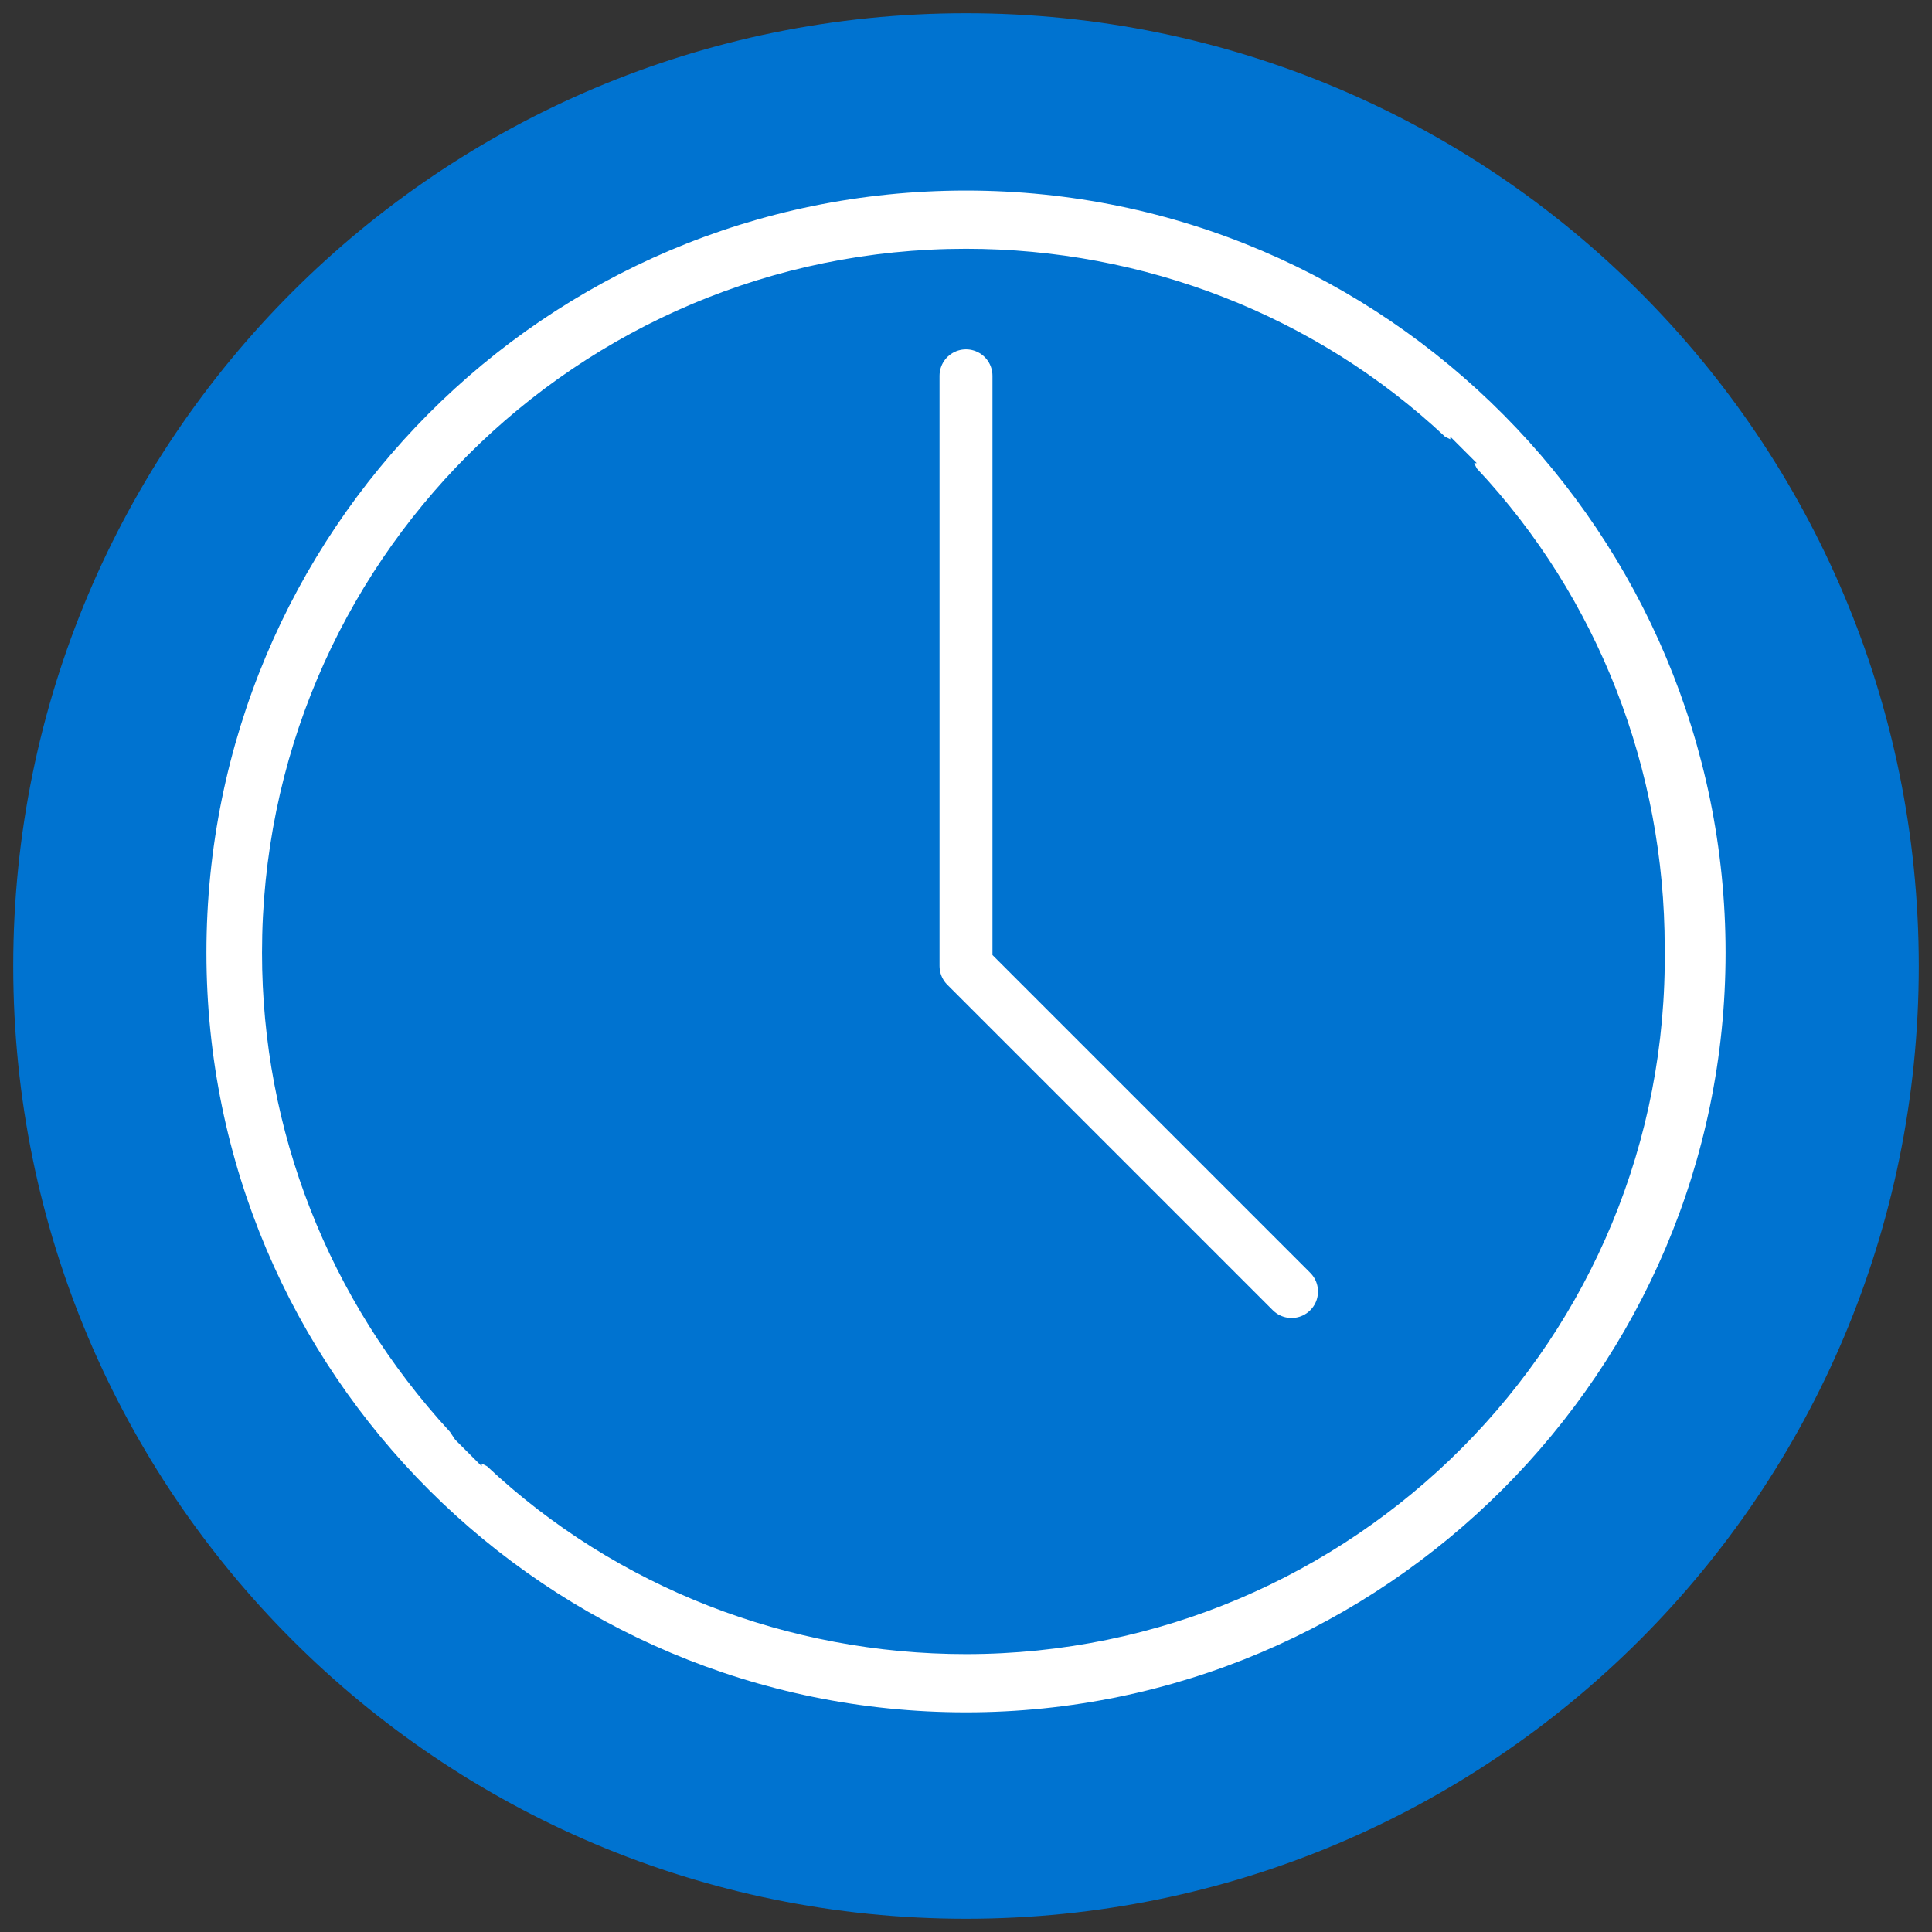
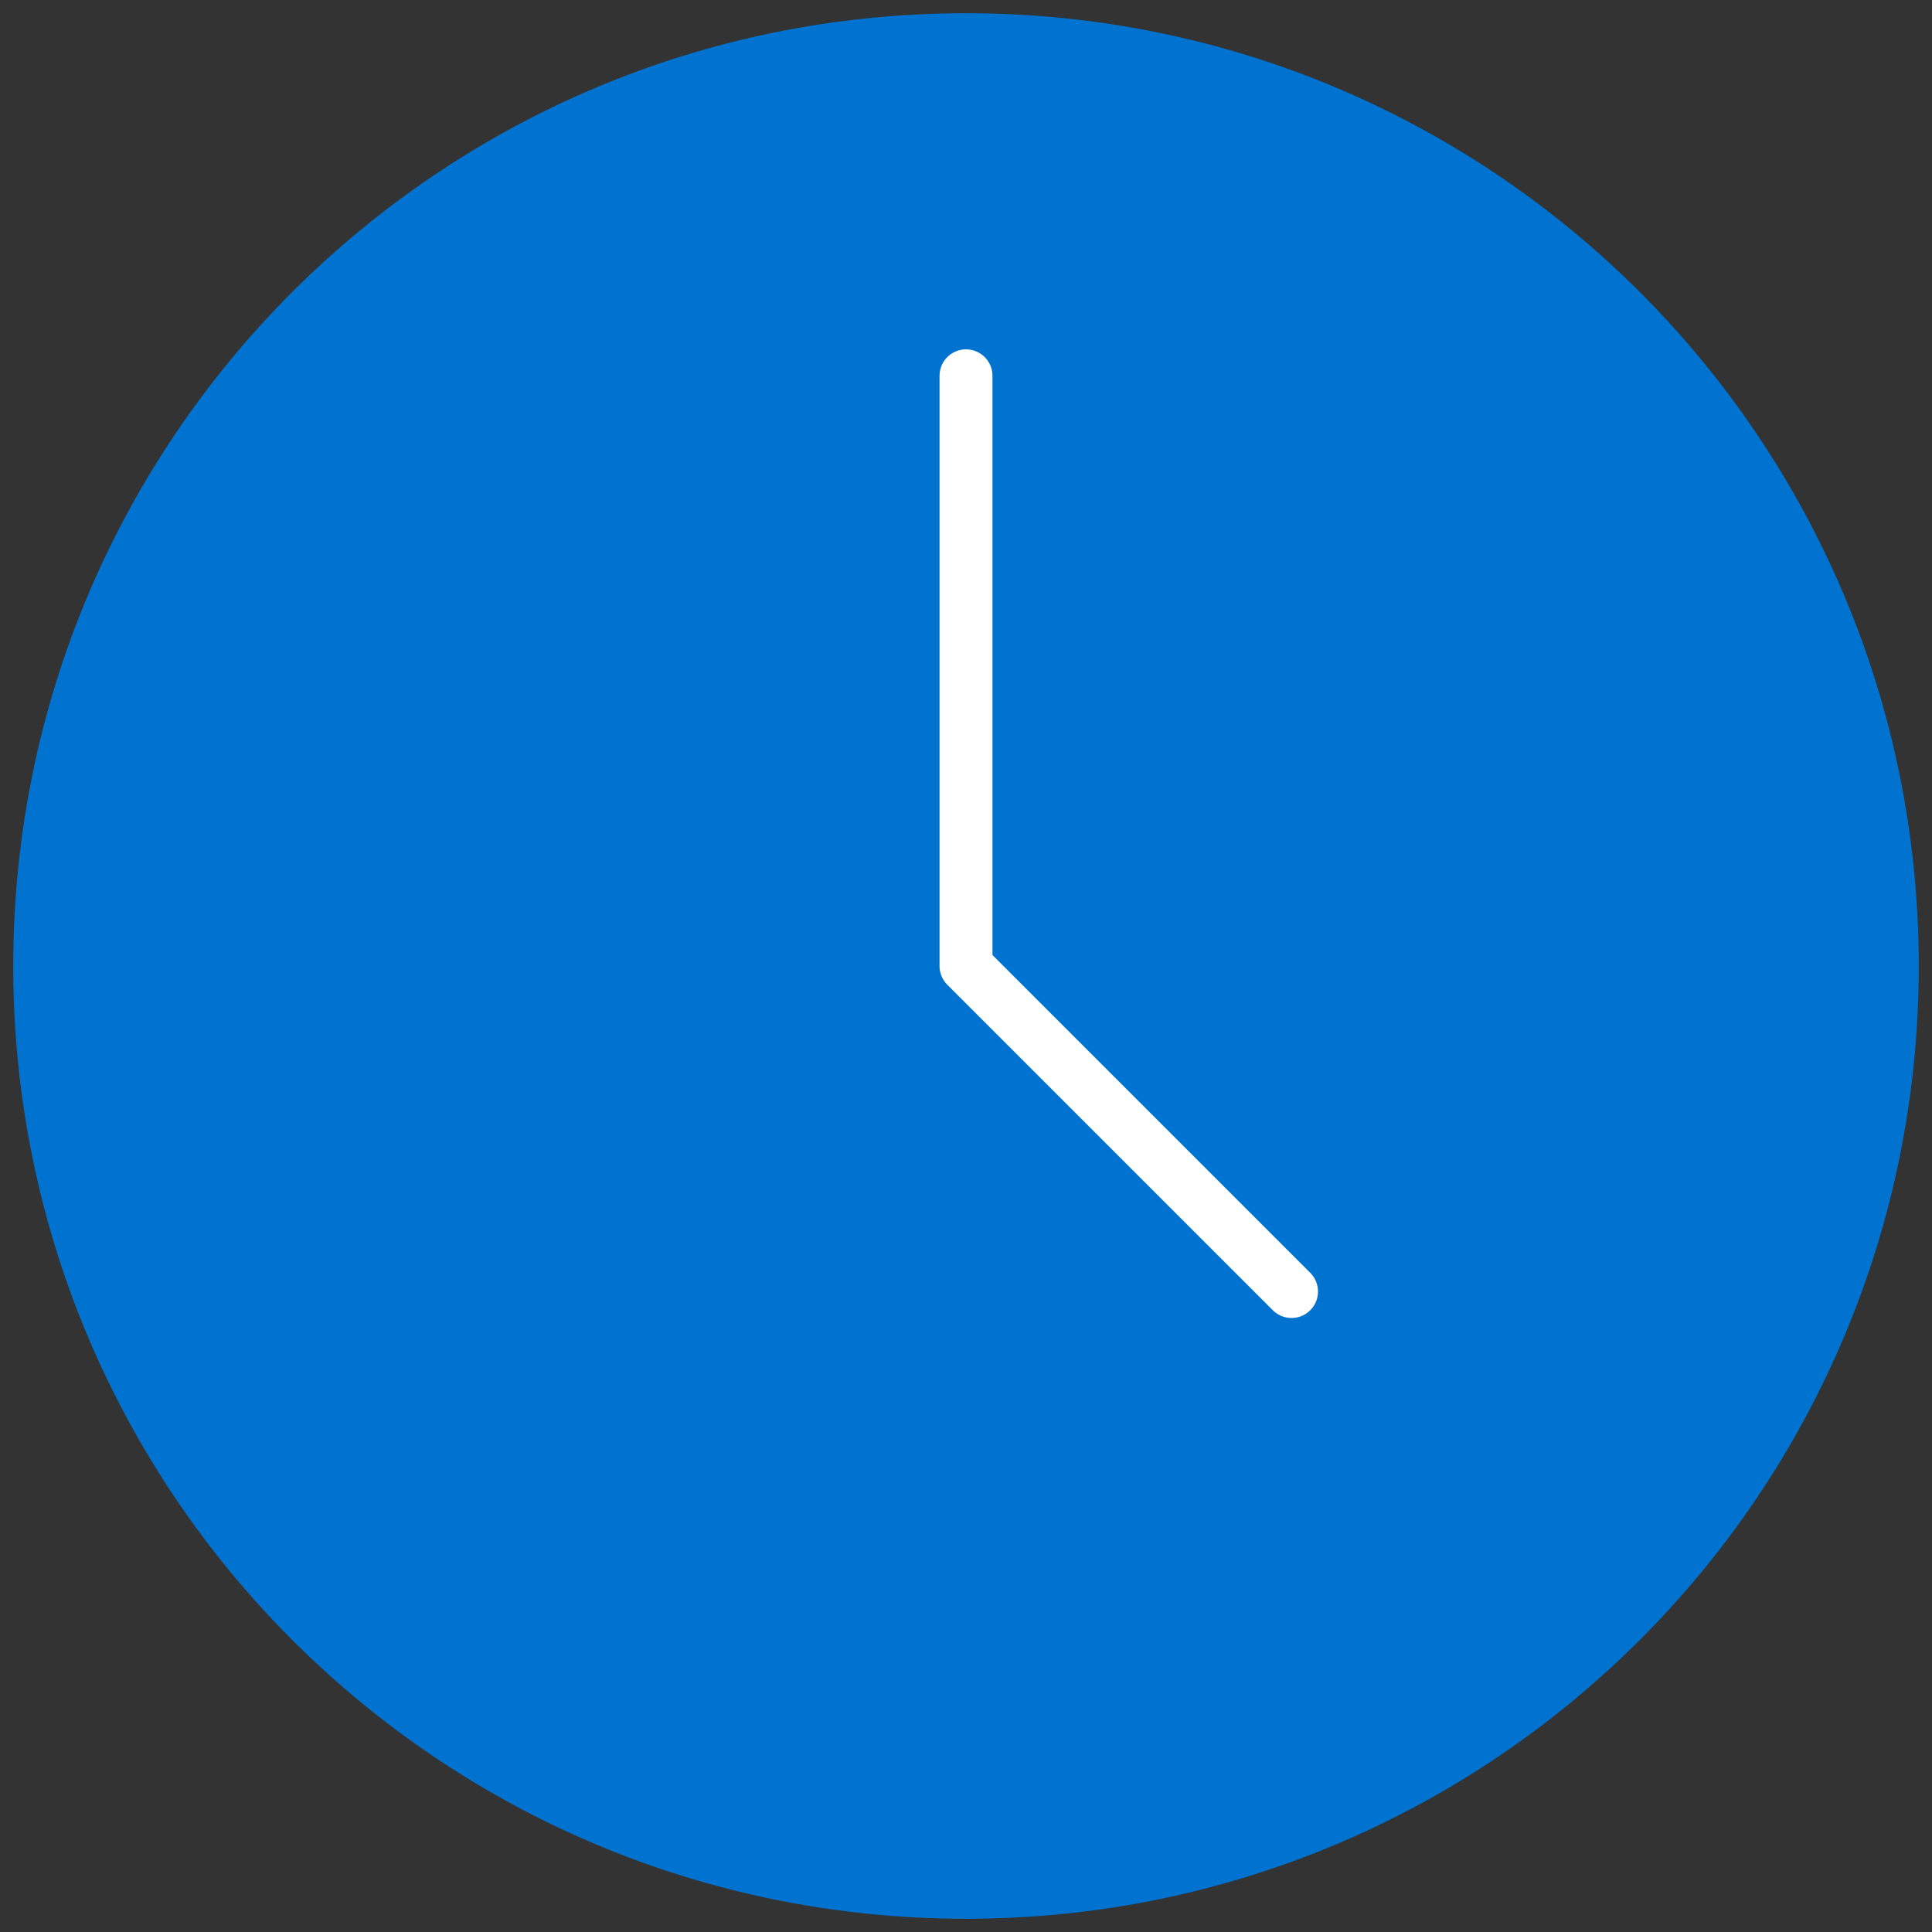
<svg xmlns="http://www.w3.org/2000/svg" version="1.1" id="uuid-f1347802-a311-4ff3-9b3c-d559823fcbda628cea70a4410" x="0px" y="0px" viewBox="0 0 73 73" style="enable-background:new 0 0 73 73;" xml:space="preserve" aria-hidden="true" width="73px" height="73px">
  <rect x="0" y="0" width="73" height="73" fill="#333333" stroke="none" />
  <defs>
    <linearGradient class="cerosgradient" data-cerosgradient="true" id="CerosGradient_id0af39f7b5" gradientUnits="userSpaceOnUse" x1="50%" y1="100%" x2="50%" y2="0%">
      <stop offset="0%" stop-color="#d1d1d1" />
      <stop offset="100%" stop-color="#d1d1d1" />
    </linearGradient>
    <linearGradient />
  </defs>
  <style type="text/css">
	.st0-628cea70a4410{fill:#0073D0;}
	.st1-628cea70a4410{fill:#FFFFFF;}
	.st2-628cea70a4410{fill:none;stroke:#FFFFFF;stroke-width:2;stroke-linecap:round;stroke-linejoin:round;stroke-miterlimit:10;}
</style>
-   <path class="st0-628cea70a4410" d="M36.5,0.5c-19.9,0-36,16.1-36,36s16.1,36,36,36s36-16.1,36-36S56.4,0.5,36.5,0.5L36.5,0.5z" />
+   <path class="st0-628cea70a4410" d="M36.5,0.5c-19.9,0-36,16.1-36,36s16.1,36,36,36s36-16.1,36-36S56.4,0.5,36.5,0.5z" />
  <g>
-     <path class="st1-628cea70a4410" d="M36.5,7.2C20.6,7.2,7.8,20.1,7.8,36s12.9,28.7,28.7,28.7S65.2,51.8,65.2,36S52.4,7.2,36.5,7.2z M36.5,62.5   c-6.7,0-13.2-2.5-18.1-7.1l-0.2-0.1v0.1l-0.5-0.5l-0.5-0.5h0L17,54.1C12.4,49.1,9.9,42.7,9.9,36c0-14.7,11.9-26.6,26.6-26.6   c6.7,0,13.2,2.5,18.1,7.1l0.2,0.1v-0.1l0.5,0.5l0.5,0.5l-0.1,0l0.1,0.2c4.6,4.9,7.1,11.4,7.1,18.1C63.1,50.6,51.1,62.5,36.5,62.5   L36.5,62.5z" />
-   </g>
+     </g>
  <polyline class="st2-628cea70a4410" points="36.5,14.2 36.5,36.5 48.8,48.8 " />
</svg>